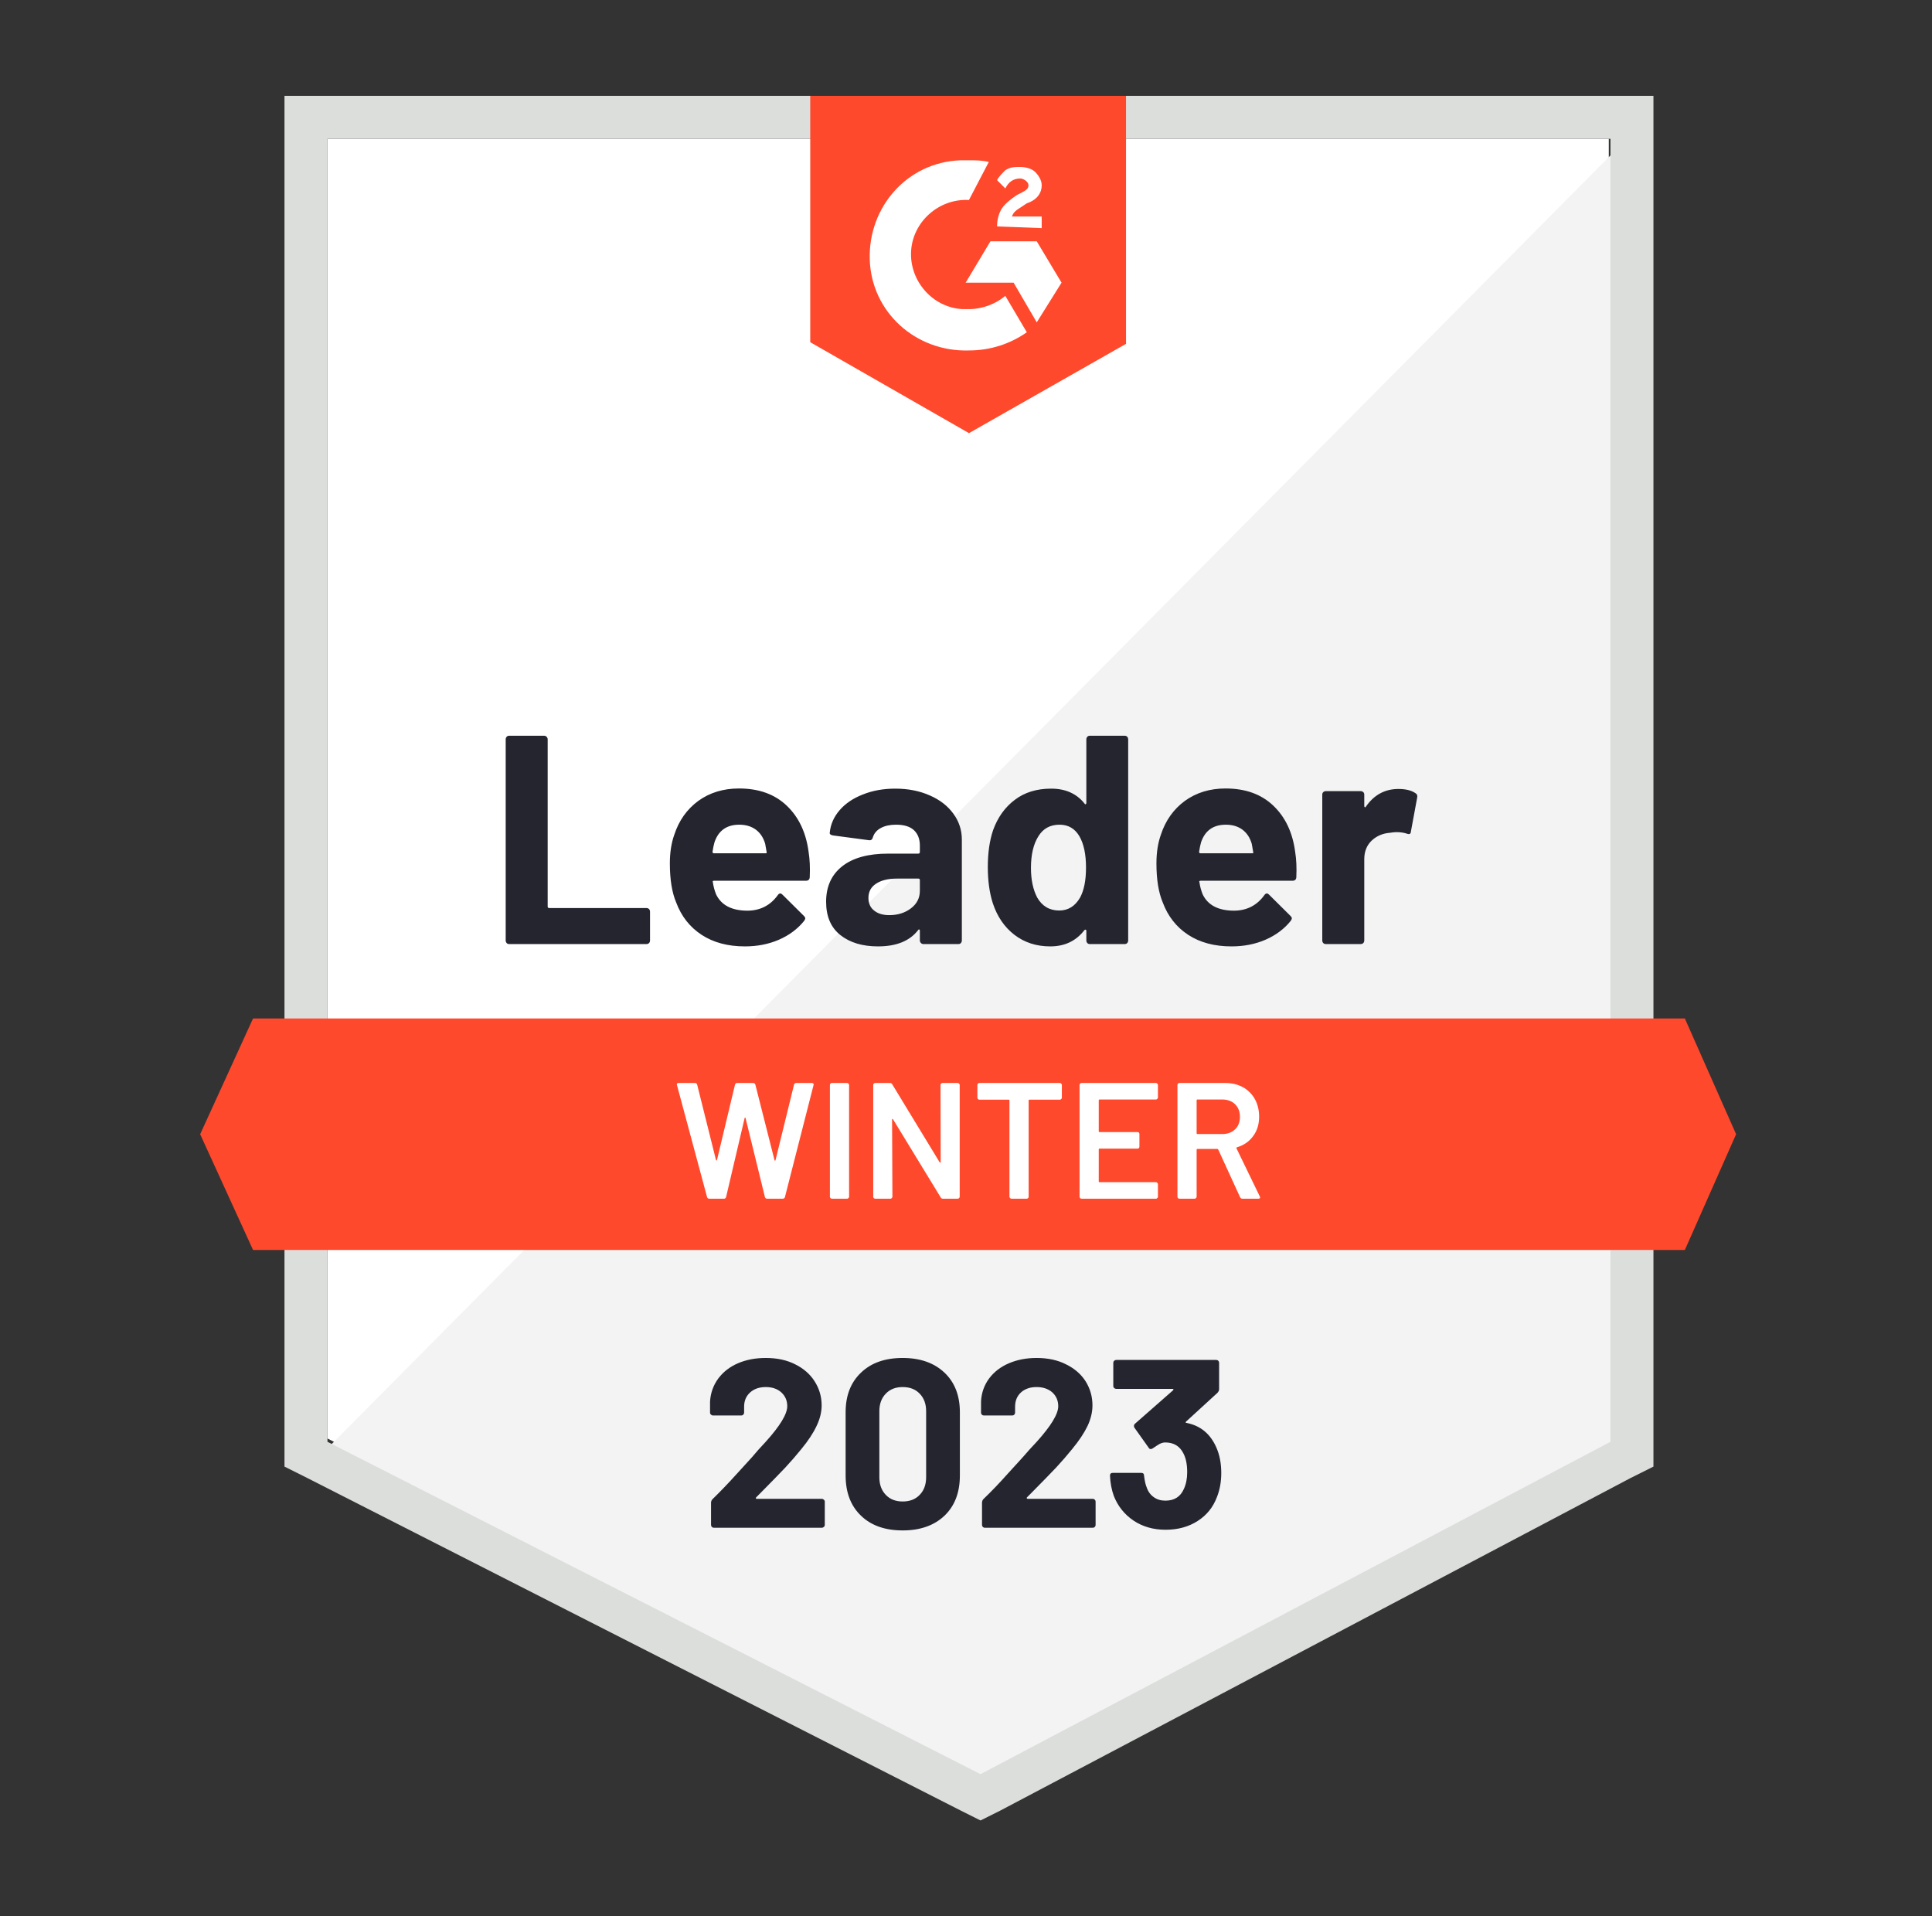
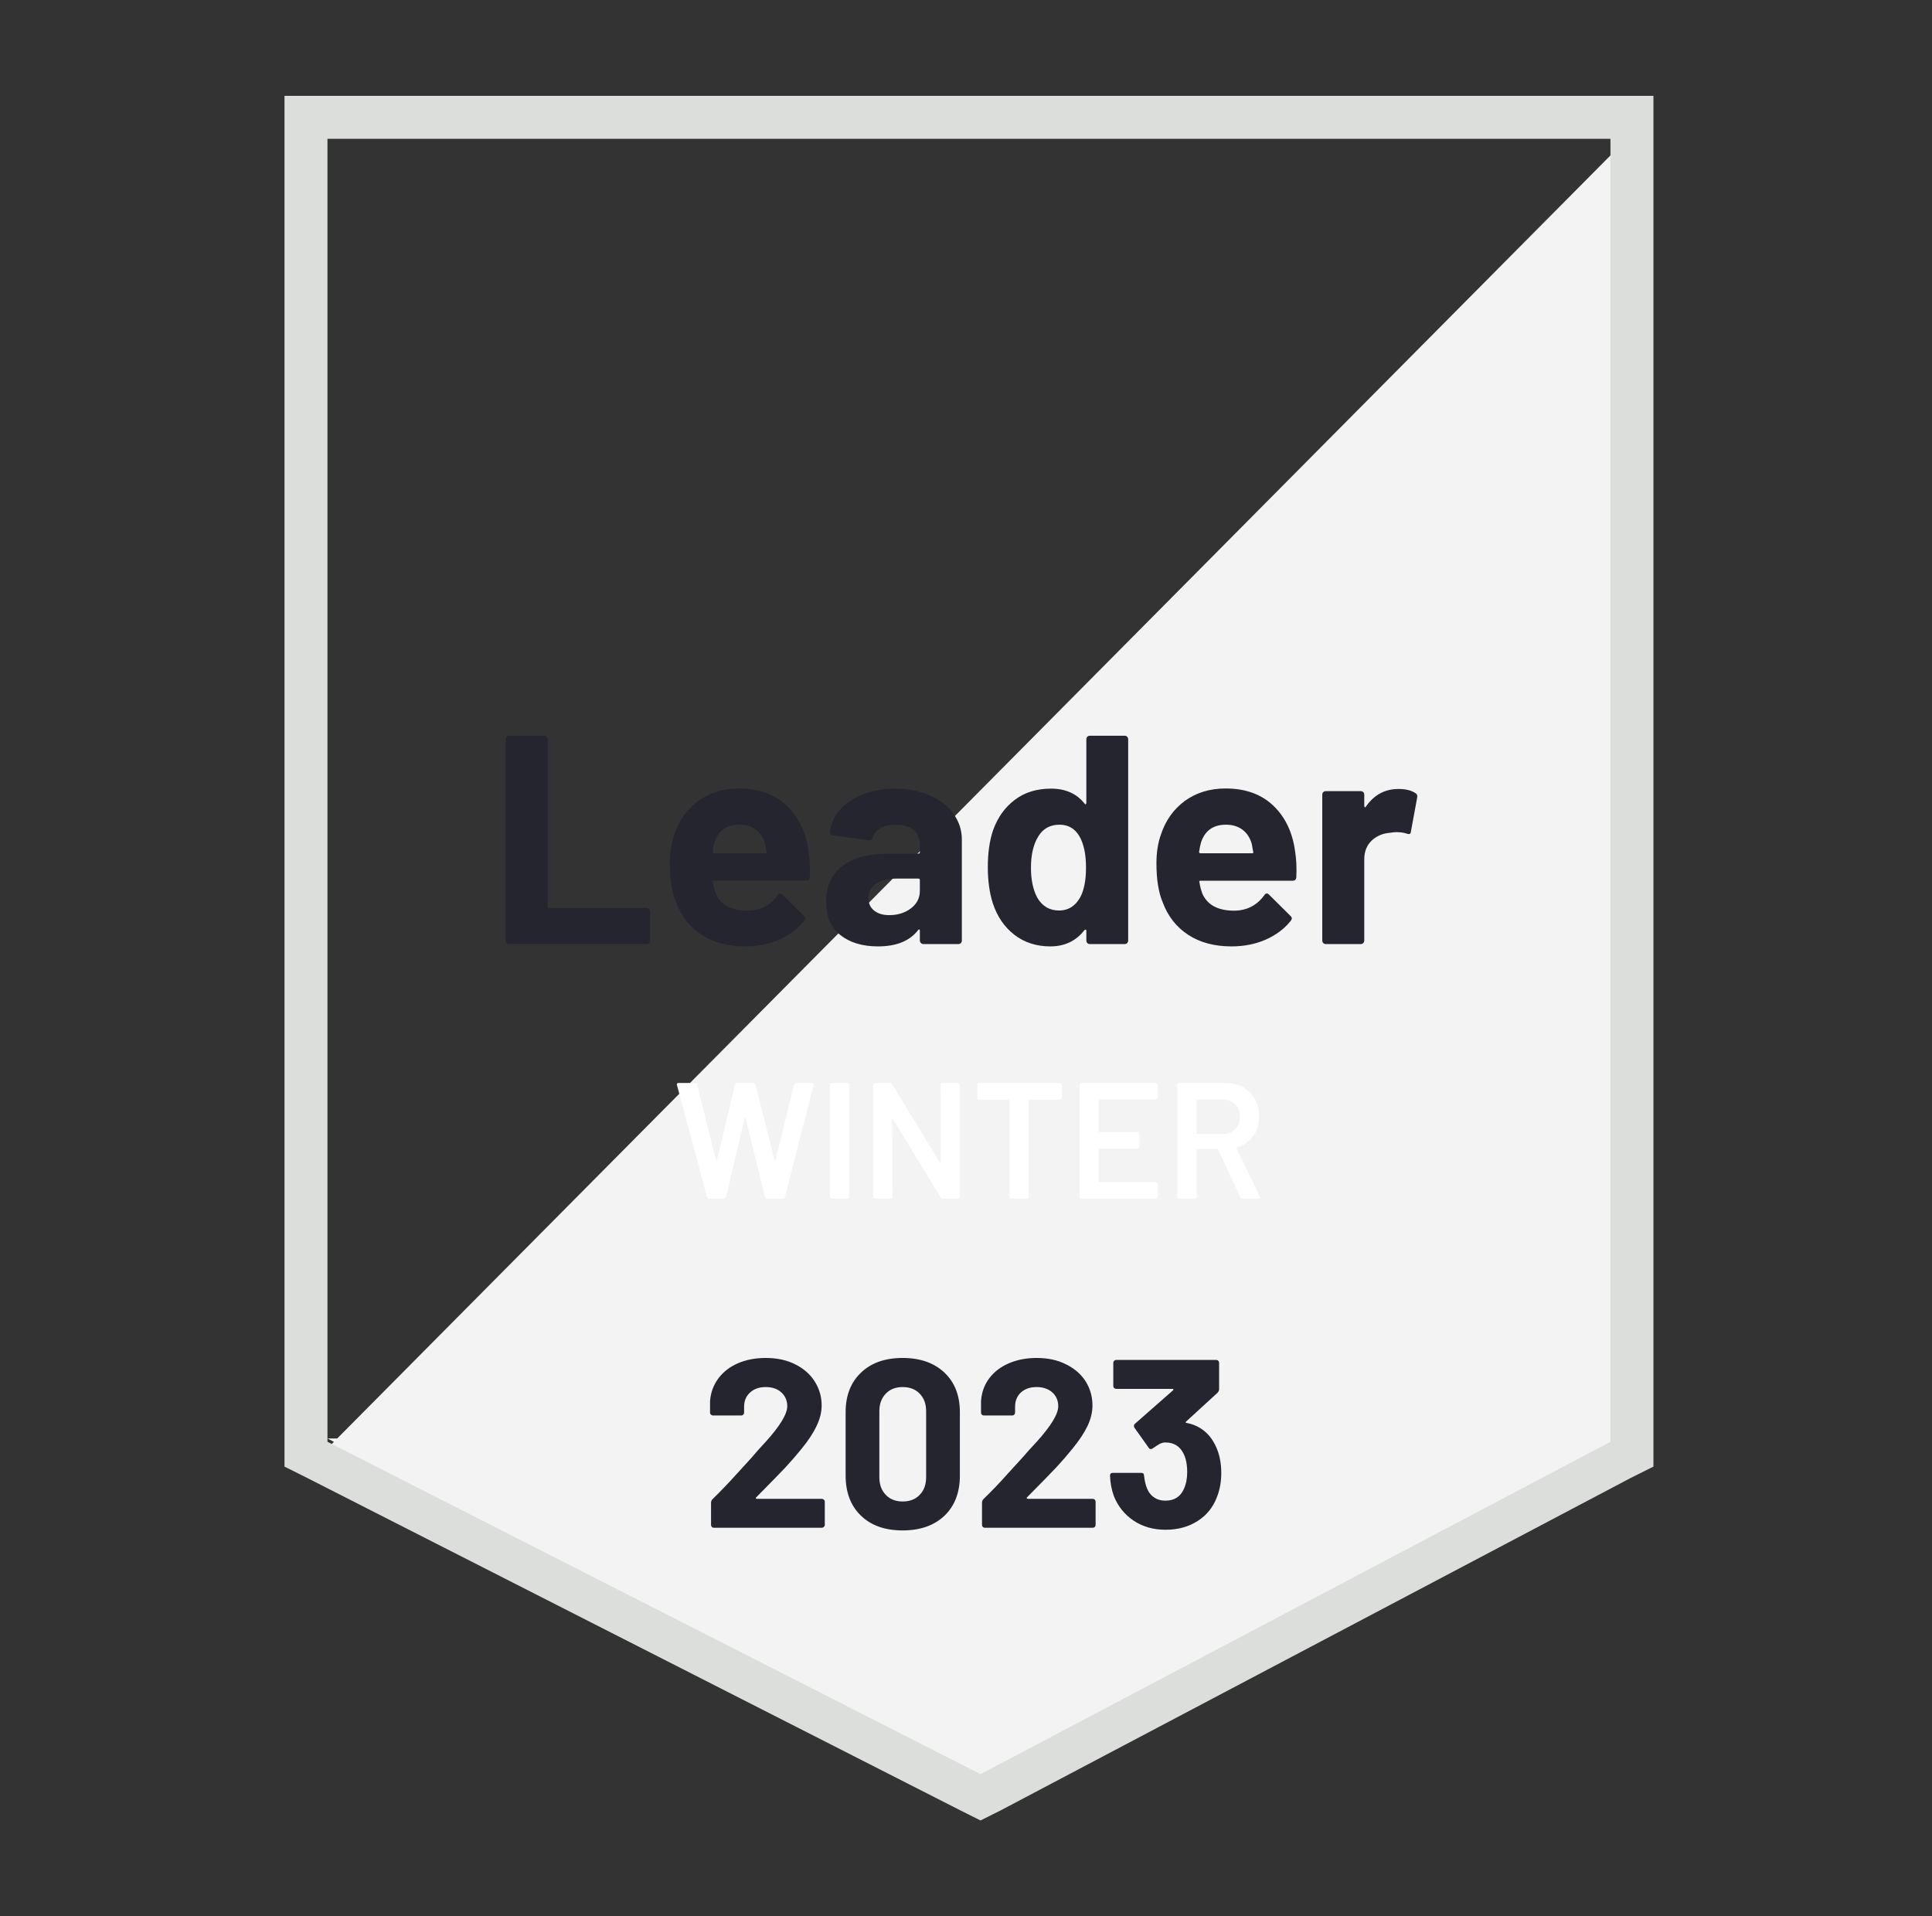
<svg xmlns="http://www.w3.org/2000/svg" width="121" height="120" viewBox="0 0 121 120" fill="none">
  <rect x="0" y="0" width="121" height="120" fill="#333333" stroke="none" />
  <g clip-path="url(#clip0_5208_46641)">
-     <path d="M20.509 90.081L61.41 110.894L100.758 90.081V8.692H20.509V90.081Z" fill="white" />
+     <path d="M20.509 90.081L61.41 110.894L100.758 90.081V8.692V90.081Z" fill="white" />
    <path d="M101.586 9.003L19.68 91.53L62.135 112.55L101.586 92.359V9.003Z" fill="#F2F3F2" />
    <path d="M17.817 35.822V91.841L19.266 92.566L60.167 113.379L61.41 114L62.653 113.379L102.104 92.566L103.554 91.841V6H17.817V35.822ZM20.509 90.288V8.692H100.862V90.288L61.41 111.101L20.509 90.288Z" fill="#DCDEDC" />
-     <path d="M60.685 10.038C61.099 10.038 61.514 10.038 61.928 10.142L60.685 12.524C58.821 12.42 57.165 13.87 57.061 15.733C56.958 17.597 58.407 19.254 60.271 19.358H60.685C61.514 19.358 62.342 19.047 62.963 18.529L64.309 20.807C63.274 21.532 62.031 21.946 60.685 21.946C57.372 22.05 54.576 19.565 54.472 16.251C54.369 12.938 56.854 10.142 60.167 10.038H60.685ZM64.931 15.112L66.484 17.701L64.931 20.186L63.481 17.701H60.478L62.031 15.112H64.931ZM62.446 14.18C62.446 13.766 62.549 13.352 62.756 13.041C62.963 12.731 63.377 12.42 63.688 12.213L63.895 12.109C64.309 11.902 64.413 11.799 64.413 11.592C64.413 11.384 64.102 11.177 63.895 11.177C63.481 11.177 63.17 11.384 62.963 11.799L62.446 11.281C62.549 11.074 62.756 10.867 62.963 10.66C63.274 10.453 63.584 10.453 63.895 10.453C64.206 10.453 64.62 10.556 64.827 10.763C65.034 10.97 65.241 11.281 65.241 11.592C65.241 12.109 64.931 12.524 64.309 12.731L63.999 12.938C63.688 13.145 63.481 13.248 63.377 13.559H65.241V14.284L62.446 14.18ZM60.685 27.124L70.522 21.532V6H50.745V21.429L60.685 27.124ZM105.521 63.779H15.849L12.536 71.028L15.849 78.276H105.521L108.731 71.028L105.521 63.779Z" fill="#FF492C" />
    <path d="M31.889 59.12C31.826 59.12 31.775 59.099 31.733 59.058C31.692 59.009 31.671 58.954 31.671 58.892V46.301C31.671 46.238 31.692 46.183 31.733 46.135C31.775 46.093 31.826 46.073 31.889 46.073H34.073C34.136 46.073 34.187 46.093 34.229 46.135C34.277 46.183 34.301 46.238 34.301 46.301V56.769C34.301 56.831 34.332 56.862 34.394 56.862H40.483C40.545 56.862 40.6 56.883 40.649 56.925C40.69 56.973 40.711 57.028 40.711 57.09V58.892C40.711 58.954 40.69 59.009 40.649 59.058C40.6 59.099 40.545 59.12 40.483 59.12H31.889ZM50.641 53.342C50.717 53.811 50.741 54.339 50.714 54.926C50.707 55.078 50.627 55.154 50.475 55.154H44.718C44.642 55.154 44.618 55.185 44.646 55.247C44.68 55.496 44.746 55.744 44.842 55.993C45.167 56.683 45.826 57.028 46.82 57.028C47.614 57.021 48.242 56.7 48.705 56.065C48.753 55.989 48.808 55.951 48.87 55.951C48.912 55.951 48.957 55.975 49.005 56.024L50.341 57.349C50.403 57.411 50.434 57.466 50.434 57.515C50.434 57.542 50.41 57.594 50.361 57.67C49.954 58.174 49.426 58.568 48.777 58.85C48.135 59.127 47.428 59.265 46.654 59.265C45.584 59.265 44.68 59.023 43.941 58.54C43.203 58.057 42.671 57.38 42.347 56.51C42.085 55.889 41.953 55.075 41.953 54.067C41.953 53.383 42.047 52.783 42.233 52.265C42.523 51.381 43.023 50.677 43.734 50.153C44.452 49.635 45.301 49.376 46.282 49.376C47.524 49.376 48.522 49.735 49.274 50.453C50.027 51.171 50.482 52.134 50.641 53.342ZM46.302 51.644C45.515 51.644 44.998 52.01 44.749 52.741C44.701 52.907 44.659 53.107 44.625 53.342C44.625 53.404 44.656 53.435 44.718 53.435H47.938C48.014 53.435 48.038 53.404 48.011 53.342C47.949 52.983 47.918 52.81 47.918 52.824C47.807 52.451 47.614 52.161 47.338 51.954C47.055 51.747 46.71 51.644 46.302 51.644ZM56.067 49.386C56.875 49.386 57.596 49.528 58.231 49.811C58.866 50.087 59.36 50.47 59.712 50.96C60.064 51.443 60.24 51.982 60.24 52.575V58.892C60.24 58.954 60.219 59.009 60.178 59.058C60.136 59.099 60.085 59.12 60.022 59.12H57.838C57.776 59.12 57.724 59.099 57.682 59.058C57.634 59.009 57.61 58.954 57.61 58.892V58.281C57.61 58.246 57.599 58.222 57.579 58.209C57.551 58.195 57.527 58.205 57.506 58.24C56.982 58.923 56.143 59.265 54.99 59.265C54.017 59.265 53.233 59.03 52.639 58.561C52.039 58.091 51.739 57.394 51.739 56.469C51.739 55.516 52.077 54.774 52.753 54.243C53.423 53.718 54.379 53.456 55.622 53.456H57.517C57.579 53.456 57.61 53.425 57.61 53.362V52.948C57.61 52.541 57.486 52.22 57.237 51.985C56.989 51.758 56.616 51.644 56.119 51.644C55.739 51.644 55.422 51.713 55.166 51.851C54.911 51.989 54.745 52.182 54.669 52.431C54.635 52.569 54.555 52.631 54.431 52.617L52.173 52.317C52.022 52.289 51.953 52.234 51.966 52.151C52.015 51.626 52.222 51.154 52.588 50.732C52.954 50.311 53.44 49.983 54.048 49.749C54.648 49.507 55.321 49.386 56.067 49.386ZM55.694 57.308C56.226 57.308 56.678 57.166 57.051 56.883C57.423 56.6 57.61 56.234 57.61 55.785V55.112C57.61 55.05 57.579 55.019 57.517 55.019H56.181C55.622 55.019 55.183 55.126 54.866 55.34C54.548 55.547 54.389 55.844 54.389 56.231C54.389 56.569 54.507 56.831 54.742 57.018C54.976 57.211 55.294 57.308 55.694 57.308ZM68.037 46.301C68.037 46.238 68.058 46.183 68.099 46.135C68.141 46.093 68.192 46.073 68.254 46.073H70.439C70.501 46.073 70.553 46.093 70.595 46.135C70.636 46.183 70.657 46.238 70.657 46.301V58.892C70.657 58.954 70.636 59.009 70.595 59.058C70.553 59.099 70.501 59.12 70.439 59.12H68.254C68.192 59.12 68.141 59.099 68.099 59.058C68.058 59.009 68.037 58.954 68.037 58.892V58.281C68.037 58.246 68.023 58.226 67.996 58.219C67.968 58.212 67.944 58.219 67.923 58.24C67.398 58.923 66.684 59.265 65.78 59.265C64.91 59.265 64.161 59.023 63.533 58.54C62.904 58.057 62.452 57.394 62.176 56.552C61.969 55.903 61.866 55.15 61.866 54.294C61.866 53.411 61.976 52.641 62.197 51.985C62.487 51.184 62.939 50.553 63.553 50.09C64.168 49.621 64.927 49.386 65.831 49.386C66.729 49.386 67.426 49.697 67.923 50.318C67.944 50.36 67.968 50.373 67.996 50.36C68.023 50.346 68.037 50.322 68.037 50.287V46.301ZM67.644 56.21C67.892 55.754 68.016 55.126 68.016 54.325C68.016 53.497 67.878 52.845 67.602 52.368C67.319 51.885 66.905 51.644 66.359 51.644C65.773 51.644 65.331 51.885 65.034 52.368C64.724 52.859 64.568 53.518 64.568 54.346C64.568 55.092 64.699 55.713 64.962 56.21C65.272 56.748 65.731 57.018 66.339 57.018C66.898 57.018 67.333 56.748 67.644 56.21ZM81.115 53.342C81.191 53.811 81.215 54.339 81.188 54.926C81.181 55.078 81.101 55.154 80.949 55.154H75.192C75.116 55.154 75.092 55.185 75.12 55.247C75.154 55.496 75.22 55.744 75.316 55.993C75.641 56.683 76.3 57.028 77.294 57.028C78.088 57.021 78.716 56.7 79.179 56.065C79.227 55.989 79.282 55.951 79.344 55.951C79.386 55.951 79.431 55.975 79.479 56.024L80.815 57.349C80.877 57.411 80.908 57.466 80.908 57.515C80.908 57.542 80.884 57.594 80.835 57.67C80.428 58.174 79.9 58.568 79.251 58.85C78.609 59.127 77.902 59.265 77.129 59.265C76.058 59.265 75.154 59.023 74.415 58.54C73.677 58.057 73.145 57.38 72.821 56.51C72.559 55.889 72.427 55.075 72.427 54.067C72.427 53.383 72.521 52.783 72.707 52.265C72.997 51.381 73.497 50.677 74.208 50.153C74.926 49.635 75.775 49.376 76.756 49.376C77.998 49.376 78.996 49.735 79.748 50.453C80.501 51.171 80.956 52.134 81.115 53.342ZM76.776 51.644C75.989 51.644 75.472 52.01 75.223 52.741C75.175 52.907 75.133 53.107 75.099 53.342C75.099 53.404 75.13 53.435 75.192 53.435H78.412C78.488 53.435 78.513 53.404 78.485 53.342C78.423 52.983 78.392 52.81 78.392 52.824C78.281 52.451 78.088 52.161 77.812 51.954C77.529 51.747 77.184 51.644 76.776 51.644ZM87.587 49.407C88.035 49.407 88.388 49.493 88.643 49.666C88.746 49.721 88.784 49.814 88.757 49.945L88.363 52.078C88.356 52.224 88.27 52.265 88.105 52.203C87.918 52.141 87.701 52.11 87.452 52.11C87.356 52.11 87.221 52.123 87.048 52.151C86.6 52.185 86.22 52.348 85.909 52.638C85.599 52.934 85.443 53.325 85.443 53.808V58.892C85.443 58.954 85.423 59.009 85.381 59.058C85.333 59.099 85.278 59.12 85.216 59.12H83.041C82.979 59.12 82.924 59.099 82.875 59.058C82.834 59.009 82.813 58.954 82.813 58.892V49.759C82.813 49.697 82.834 49.645 82.875 49.604C82.924 49.562 82.979 49.542 83.041 49.542H85.216C85.278 49.542 85.333 49.562 85.381 49.604C85.423 49.645 85.443 49.697 85.443 49.759V50.474C85.443 50.508 85.454 50.532 85.474 50.546C85.502 50.56 85.523 50.553 85.537 50.525C86.047 49.78 86.731 49.407 87.587 49.407Z" fill="#252530" />
    <path d="M44.428 75.066C44.352 75.066 44.304 75.032 44.283 74.963L42.399 67.952L42.388 67.911C42.388 67.849 42.426 67.818 42.502 67.818H43.517C43.593 67.818 43.641 67.852 43.662 67.921L44.842 72.643C44.849 72.664 44.86 72.674 44.873 72.674C44.887 72.674 44.898 72.664 44.904 72.643L46.033 67.921C46.054 67.852 46.099 67.818 46.168 67.818H47.162C47.238 67.818 47.286 67.852 47.307 67.921L48.508 72.653C48.515 72.674 48.525 72.684 48.539 72.684C48.553 72.684 48.563 72.674 48.57 72.653L49.73 67.921C49.751 67.852 49.799 67.818 49.875 67.818H50.838C50.934 67.818 50.972 67.863 50.952 67.952L49.16 74.963C49.14 75.032 49.091 75.066 49.015 75.066H48.052C47.976 75.066 47.928 75.032 47.907 74.963L46.696 70.023C46.689 70.003 46.679 69.989 46.665 69.982C46.651 69.982 46.641 69.996 46.634 70.023L45.474 74.963C45.453 75.032 45.408 75.066 45.339 75.066H44.428ZM52.101 75.066C52.066 75.066 52.035 75.052 52.008 75.025C51.987 75.004 51.977 74.976 51.977 74.942V67.942C51.977 67.907 51.987 67.88 52.008 67.859C52.035 67.832 52.066 67.818 52.101 67.818H53.054C53.088 67.818 53.116 67.832 53.136 67.859C53.164 67.88 53.178 67.907 53.178 67.942V74.942C53.178 74.976 53.164 75.004 53.136 75.025C53.116 75.052 53.088 75.066 53.054 75.066H52.101ZM58.904 67.942C58.904 67.907 58.914 67.88 58.935 67.859C58.963 67.832 58.994 67.818 59.028 67.818H59.981C60.016 67.818 60.043 67.832 60.064 67.859C60.092 67.88 60.105 67.907 60.105 67.942V74.942C60.105 74.976 60.092 75.004 60.064 75.025C60.043 75.052 60.016 75.066 59.981 75.066H59.059C58.99 75.066 58.942 75.038 58.914 74.983L55.932 70.096C55.919 70.075 55.905 70.065 55.891 70.065C55.877 70.072 55.87 70.089 55.87 70.117L55.891 74.942C55.891 74.976 55.877 75.004 55.849 75.025C55.829 75.052 55.801 75.066 55.767 75.066H54.814C54.779 75.066 54.748 75.052 54.721 75.025C54.7 75.004 54.69 74.976 54.69 74.942V67.942C54.69 67.907 54.7 67.88 54.721 67.859C54.748 67.832 54.779 67.818 54.814 67.818H55.736C55.805 67.818 55.853 67.845 55.88 67.901L58.852 72.788C58.866 72.809 58.88 72.816 58.894 72.809C58.908 72.809 58.914 72.795 58.914 72.767L58.904 67.942ZM66.38 67.818C66.415 67.818 66.442 67.832 66.463 67.859C66.491 67.88 66.504 67.907 66.504 67.942V68.739C66.504 68.774 66.491 68.802 66.463 68.822C66.442 68.85 66.415 68.864 66.38 68.864H64.475C64.441 68.864 64.423 68.881 64.423 68.915V74.942C64.423 74.976 64.413 75.004 64.392 75.025C64.365 75.052 64.334 75.066 64.299 75.066H63.346C63.312 75.066 63.284 75.052 63.264 75.025C63.236 75.004 63.222 74.976 63.222 74.942V68.915C63.222 68.881 63.205 68.864 63.17 68.864H61.337C61.303 68.864 61.272 68.85 61.244 68.822C61.224 68.802 61.213 68.774 61.213 68.739V67.942C61.213 67.907 61.224 67.88 61.244 67.859C61.272 67.832 61.303 67.818 61.337 67.818H66.38ZM72.521 68.729C72.521 68.763 72.507 68.791 72.479 68.812C72.459 68.839 72.431 68.853 72.396 68.853H68.865C68.831 68.853 68.814 68.871 68.814 68.905V70.841C68.814 70.876 68.831 70.893 68.865 70.893H71.237C71.271 70.893 71.302 70.903 71.33 70.924C71.35 70.952 71.361 70.983 71.361 71.017V71.804C71.361 71.839 71.35 71.87 71.33 71.897C71.302 71.918 71.271 71.929 71.237 71.929H68.865C68.831 71.929 68.814 71.946 68.814 71.98V73.979C68.814 74.013 68.831 74.031 68.865 74.031H72.396C72.431 74.031 72.459 74.044 72.479 74.072C72.507 74.093 72.521 74.12 72.521 74.155V74.942C72.521 74.976 72.507 75.004 72.479 75.025C72.459 75.052 72.431 75.066 72.396 75.066H67.737C67.702 75.066 67.671 75.052 67.644 75.025C67.623 75.004 67.612 74.976 67.612 74.942V67.942C67.612 67.907 67.623 67.88 67.644 67.859C67.671 67.832 67.702 67.818 67.737 67.818H72.396C72.431 67.818 72.459 67.832 72.479 67.859C72.507 67.88 72.521 67.907 72.521 67.942V68.729ZM77.812 75.066C77.743 75.066 77.695 75.035 77.667 74.973L76.3 71.991C76.286 71.963 76.266 71.949 76.238 71.949H74.995C74.961 71.949 74.944 71.967 74.944 72.001V74.942C74.944 74.976 74.93 75.004 74.902 75.025C74.882 75.052 74.854 75.066 74.819 75.066H73.867C73.832 75.066 73.801 75.052 73.773 75.025C73.753 75.004 73.743 74.976 73.743 74.942V67.942C73.743 67.907 73.753 67.88 73.773 67.859C73.801 67.832 73.832 67.818 73.867 67.818H76.714C77.135 67.818 77.508 67.904 77.833 68.077C78.157 68.256 78.409 68.505 78.588 68.822C78.768 69.147 78.858 69.516 78.858 69.93C78.858 70.406 78.734 70.81 78.485 71.142C78.243 71.48 77.905 71.715 77.47 71.846C77.456 71.846 77.446 71.853 77.439 71.867C77.432 71.88 77.432 71.894 77.439 71.908L78.899 74.921C78.913 74.949 78.92 74.969 78.92 74.983C78.92 75.038 78.882 75.066 78.806 75.066H77.812ZM74.995 68.853C74.961 68.853 74.944 68.871 74.944 68.905V70.966C74.944 71 74.961 71.017 74.995 71.017H76.549C76.88 71.017 77.149 70.917 77.356 70.717C77.556 70.524 77.657 70.265 77.657 69.941C77.657 69.616 77.556 69.354 77.356 69.153C77.149 68.953 76.88 68.853 76.549 68.853H74.995Z" fill="white" />
    <path d="M47.359 93.767C47.338 93.787 47.331 93.808 47.338 93.829C47.352 93.85 47.372 93.86 47.4 93.86H51.469C51.518 93.86 51.559 93.877 51.594 93.912C51.635 93.946 51.656 93.988 51.656 94.036V95.496C51.656 95.544 51.635 95.586 51.594 95.62C51.559 95.655 51.518 95.672 51.469 95.672H44.718C44.663 95.672 44.618 95.655 44.584 95.62C44.549 95.586 44.532 95.544 44.532 95.496V94.109C44.532 94.019 44.563 93.943 44.625 93.881C45.115 93.404 45.615 92.883 46.126 92.317C46.637 91.751 46.958 91.399 47.089 91.261C47.365 90.93 47.648 90.612 47.938 90.308C48.85 89.3 49.305 88.551 49.305 88.061C49.305 87.709 49.181 87.419 48.932 87.192C48.684 86.971 48.359 86.86 47.959 86.86C47.559 86.86 47.234 86.971 46.986 87.192C46.73 87.419 46.603 87.72 46.603 88.092V88.465C46.603 88.513 46.585 88.555 46.551 88.589C46.516 88.624 46.475 88.641 46.427 88.641H44.656C44.608 88.641 44.566 88.624 44.532 88.589C44.49 88.555 44.47 88.513 44.47 88.465V87.761C44.504 87.223 44.677 86.743 44.987 86.322C45.298 85.907 45.709 85.59 46.22 85.369C46.737 85.148 47.317 85.038 47.959 85.038C48.67 85.038 49.288 85.172 49.813 85.442C50.337 85.704 50.741 86.059 51.024 86.508C51.314 86.964 51.459 87.464 51.459 88.01C51.459 88.431 51.352 88.862 51.138 89.304C50.931 89.746 50.617 90.222 50.196 90.733C49.885 91.119 49.55 91.506 49.191 91.893C48.832 92.272 48.297 92.821 47.586 93.539L47.359 93.767ZM56.533 95.838C55.428 95.838 54.559 95.531 53.923 94.916C53.282 94.302 52.961 93.463 52.961 92.4V88.434C52.961 87.392 53.282 86.567 53.923 85.959C54.559 85.345 55.428 85.038 56.533 85.038C57.63 85.038 58.504 85.345 59.153 85.959C59.795 86.567 60.116 87.392 60.116 88.434V92.4C60.116 93.463 59.795 94.302 59.153 94.916C58.504 95.531 57.63 95.838 56.533 95.838ZM56.533 94.026C56.982 94.026 57.337 93.888 57.599 93.611C57.869 93.335 58.003 92.966 58.003 92.504V88.372C58.003 87.916 57.869 87.55 57.599 87.274C57.337 86.998 56.982 86.86 56.533 86.86C56.091 86.86 55.739 86.998 55.477 87.274C55.208 87.55 55.073 87.916 55.073 88.372V92.504C55.073 92.966 55.208 93.335 55.477 93.611C55.739 93.888 56.091 94.026 56.533 94.026ZM64.32 93.767C64.299 93.787 64.296 93.808 64.309 93.829C64.316 93.85 64.337 93.86 64.371 93.86H68.441C68.489 93.86 68.531 93.877 68.565 93.912C68.6 93.946 68.617 93.988 68.617 94.036V95.496C68.617 95.544 68.6 95.586 68.565 95.62C68.531 95.655 68.489 95.672 68.441 95.672H61.679C61.631 95.672 61.59 95.655 61.555 95.62C61.52 95.586 61.503 95.544 61.503 95.496V94.109C61.503 94.019 61.531 93.943 61.586 93.881C62.083 93.404 62.584 92.883 63.087 92.317C63.598 91.751 63.919 91.399 64.05 91.261C64.334 90.93 64.62 90.612 64.91 90.308C65.821 89.3 66.277 88.551 66.277 88.061C66.277 87.709 66.152 87.419 65.904 87.192C65.648 86.971 65.321 86.86 64.92 86.86C64.52 86.86 64.195 86.971 63.947 87.192C63.698 87.419 63.574 87.72 63.574 88.092V88.465C63.574 88.513 63.557 88.555 63.522 88.589C63.488 88.624 63.443 88.641 63.388 88.641H61.617C61.569 88.641 61.527 88.624 61.493 88.589C61.458 88.555 61.441 88.513 61.441 88.465V87.761C61.469 87.223 61.638 86.743 61.948 86.322C62.259 85.907 62.673 85.59 63.191 85.369C63.709 85.148 64.285 85.038 64.92 85.038C65.631 85.038 66.249 85.172 66.774 85.442C67.305 85.704 67.713 86.059 67.996 86.508C68.279 86.964 68.42 87.464 68.42 88.01C68.42 88.431 68.317 88.862 68.109 89.304C67.895 89.746 67.578 90.222 67.157 90.733C66.846 91.119 66.511 91.506 66.152 91.893C65.793 92.272 65.258 92.821 64.547 93.539L64.32 93.767ZM76.186 90.66C76.386 91.116 76.487 91.644 76.487 92.245C76.487 92.79 76.397 93.29 76.217 93.746C75.976 94.388 75.572 94.888 75.006 95.248C74.44 95.613 73.77 95.796 72.997 95.796C72.238 95.796 71.571 95.606 70.999 95.227C70.425 94.84 70.011 94.323 69.756 93.674C69.618 93.287 69.538 92.866 69.518 92.41C69.518 92.293 69.576 92.234 69.694 92.234H71.475C71.592 92.234 71.651 92.293 71.651 92.41C71.692 92.742 71.748 92.987 71.817 93.145C71.906 93.408 72.055 93.611 72.262 93.756C72.462 93.901 72.704 93.974 72.987 93.974C73.546 93.974 73.932 93.729 74.146 93.239C74.284 92.942 74.353 92.593 74.353 92.193C74.353 91.716 74.278 91.33 74.126 91.033C73.898 90.564 73.515 90.329 72.976 90.329C72.866 90.329 72.748 90.36 72.624 90.422C72.507 90.491 72.362 90.584 72.189 90.702C72.148 90.729 72.11 90.743 72.075 90.743C72.013 90.743 71.968 90.716 71.941 90.66L71.05 89.407C71.029 89.38 71.019 89.345 71.019 89.304C71.019 89.242 71.04 89.193 71.081 89.159L73.463 87.067C73.484 87.046 73.494 87.026 73.494 87.005C73.487 86.984 73.47 86.974 73.442 86.974H69.911C69.863 86.974 69.818 86.957 69.777 86.922C69.742 86.888 69.725 86.846 69.725 86.798V85.338C69.725 85.29 69.742 85.248 69.777 85.214C69.818 85.179 69.863 85.162 69.911 85.162H76.165C76.221 85.162 76.266 85.179 76.3 85.214C76.335 85.248 76.352 85.29 76.352 85.338V86.995C76.352 87.071 76.317 87.147 76.248 87.223L74.281 89.024C74.26 89.045 74.253 89.062 74.26 89.076C74.26 89.097 74.281 89.107 74.322 89.107C75.192 89.28 75.813 89.797 76.186 90.66Z" fill="#252530" />
  </g>
  <defs>
    <clipPath id="clip0_5208_46641">
      <rect width="120" height="120" fill="white" transform="translate(0.633)" />
    </clipPath>
  </defs>
</svg>